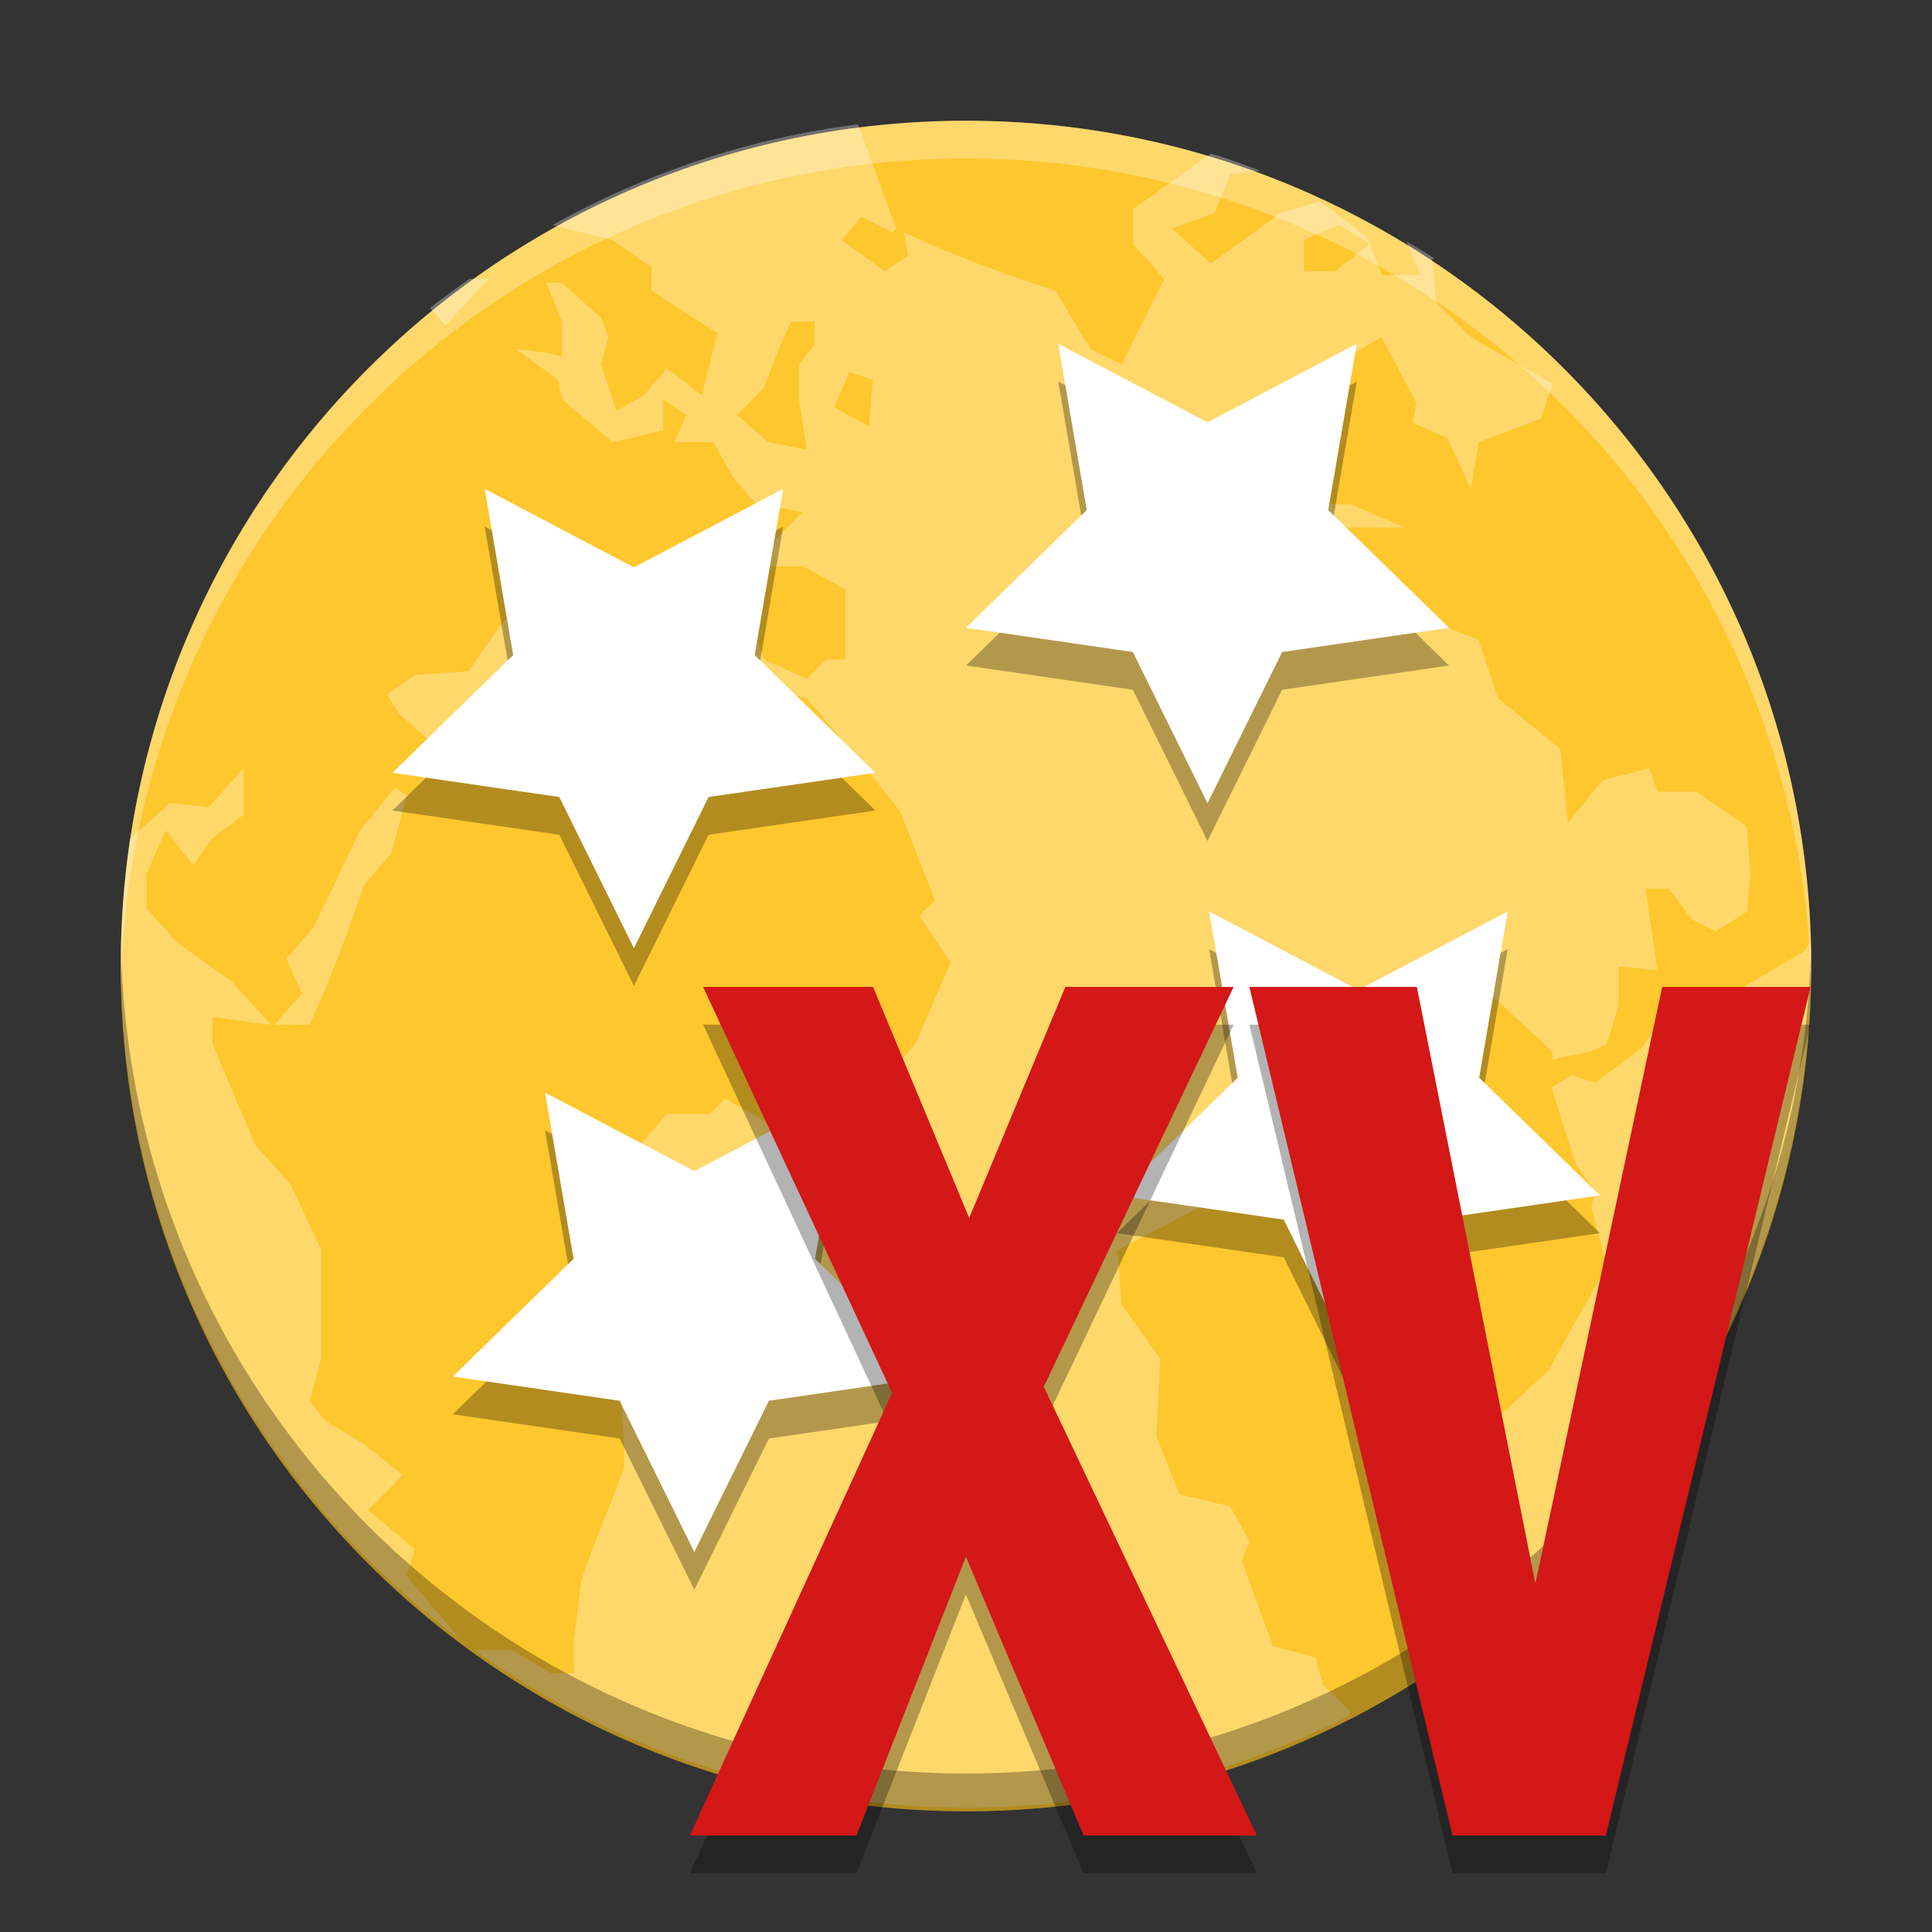
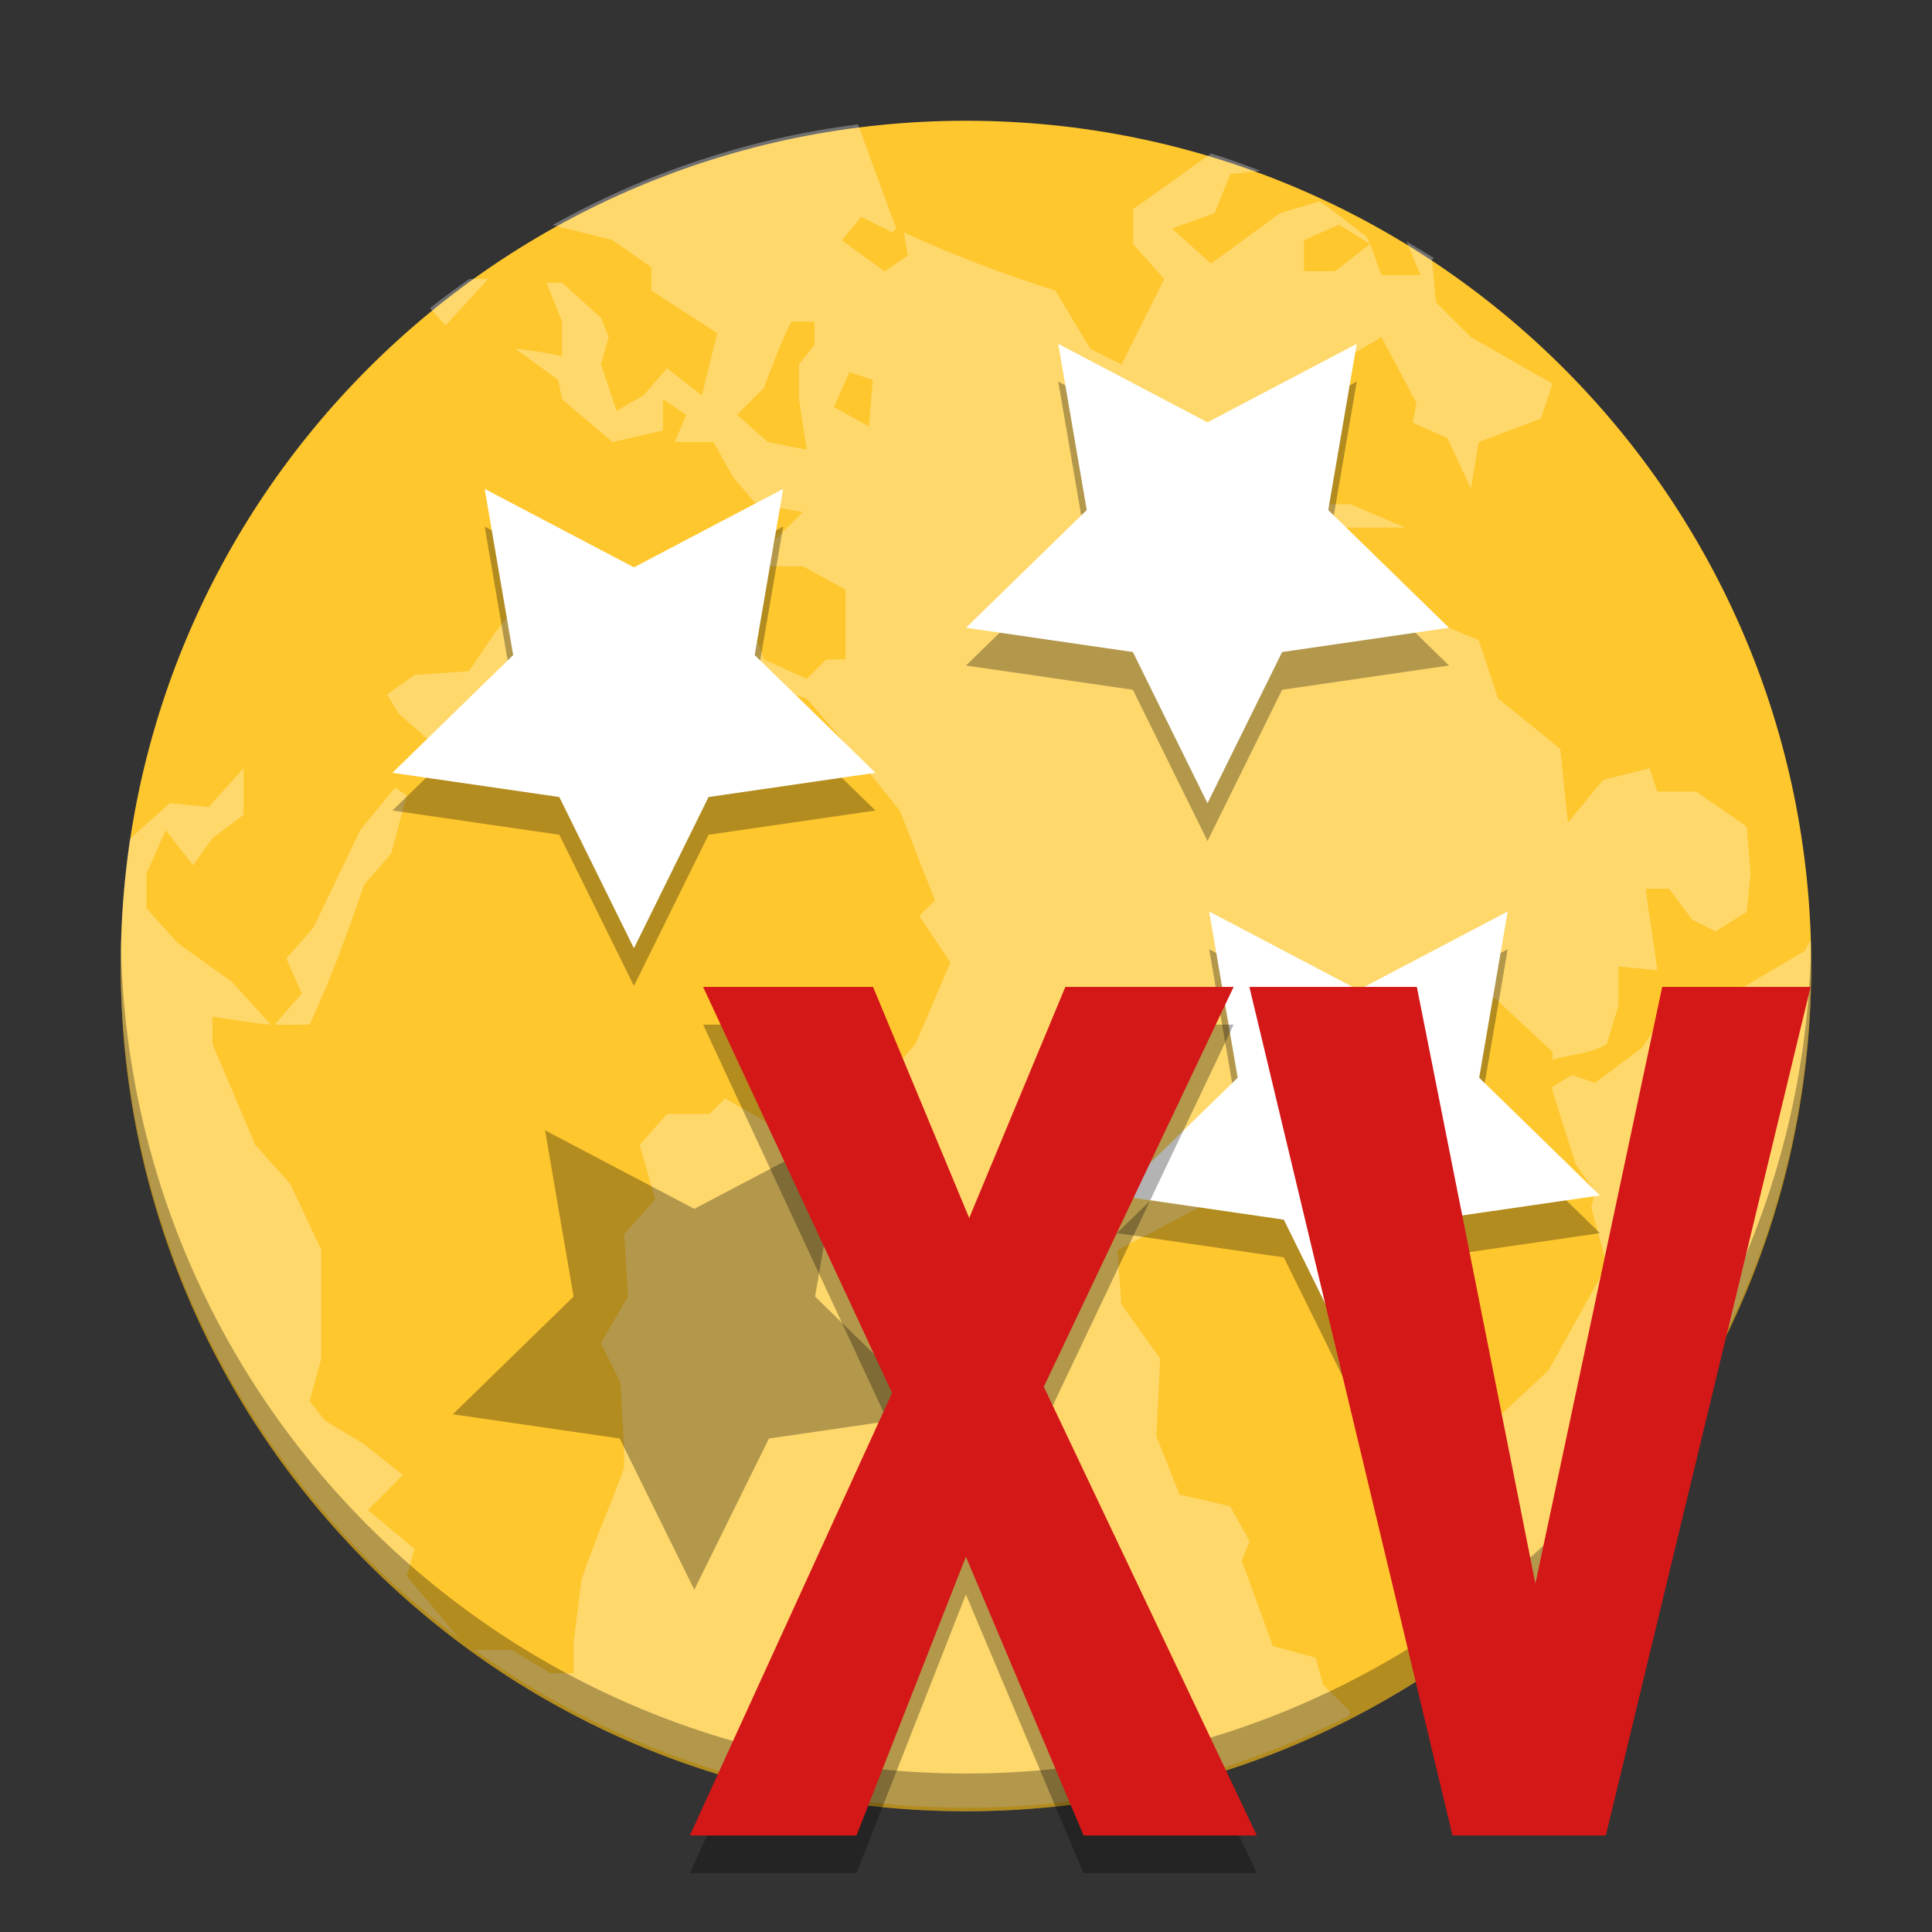
<svg xmlns="http://www.w3.org/2000/svg" xmlns:xlink="http://www.w3.org/1999/xlink" width="512" height="512" version="1.1" viewBox="0 0 384 384">
  <rect x="0" y="0" width="384" height="384" fill="#333333" stroke="none" />
  <defs>
    <filter id="alpha" x="0%" y="0%" width="100%" height="100%">
      <feColorMatrix in="SourceGraphic" values="0 0 0 0 1 0 0 0 0 1 0 0 0 0 1 0 0 0 1 0" />
    </filter>
    <clipPath>
      <rect width="384" height="384" />
    </clipPath>
    <clipPath>
-       <rect width="384" height="384" />
-     </clipPath>
+       </clipPath>
    <clipPath>
      <rect width="384" height="384" />
    </clipPath>
    <clipPath>
      <rect width="384" height="384" />
    </clipPath>
    <filter id="a" x="0%" y="0%" width="100%" height="100%">
      <feColorMatrix in="SourceGraphic" values="0 0 0 0 1 0 0 0 0 1 0 0 0 0 1 0 0 0 1 0" />
    </filter>
    <mask id="b">
      <g filter="url(#alpha)" style="filter:url(#a)">
        <rect width="384" height="384" fill-opacity=".2" />
      </g>
    </mask>
  </defs>
  <g transform="translate(-.002)">
    <path d="m192 24c-92.785 0-168 75.215-168 168s75.215 168 168 168 168-75.215 168-168-75.215-168-168-168z" style="fill:#ffc72e" />
    <path d="m170.51 24.718c-21.848 2.769-42.316 9.734-60.68 20.016l11.926 2.984 7.711 5.398v4.625l13.121 8.496-3.082 12.355-6.938-5.398-4.641 5.394-5.402 3.086-3.082-9.27 1.535-5.394-1.535-3.856-7.727-6.957h-3.086l3.086 7.727v6.938c-3.039-0.844-6.16-1.145-9.27-1.539l8.496 6.184 0.773 3.856 10.039 8.496 10.023-2.312v-6.184l4.641 3.082-2.312 5.414h7.711l3.871 6.938 4.625 5.414 9.27 1.543-5.414 5.394-1.543 5.414h6.957l8.48 4.629v13.895h-3.856l-3.856 3.852-8.496-3.852-3.086-8.5-6.184-3.856-0.77-3.082-10.023-2.312-5.414 6.168-6.168 3.082 3.856 6.957-5.398-1.543-3.098-6.957 6.953-7.707h-3.082l-6.188 5.394-1.543 7.731-5.394 6.934-1.543-10.02-3.102-1.559c-3.269 3.461-5.727 7.684-8.48 11.582l-10.809 0.77-5.414 3.871 2.328 3.856 6.168 5.394h8.496l11.582-3.852 5.398 0.77 4.625 4.625 12.352-12.352 8.5-2.312 12.352 1.543 11.582 3.098c6.305 7.297 12.551 14.801 18.52 22.375l6.957 17.766-3.102 3.086 6.184 9.266-6.953 16.207c-5.625 6.488-11.367 12.797-16.98 19.293l-8.496-6.941-3.086 3.856-9.266-5.394-3.086 3.082h-8.48l-5.414 6.168 3.086 10.812-6.168 6.953 0.77 12.352-5.398 9.254 3.856 7.727c0.328 5.617 0.773 11.359 0.773 16.977-2.711 7.613-5.941 14.723-8.5 22.395l-1.539 12.352v6.168h-4.629l-7.727-4.625h-7.363c27.508 19.66 61.148 31.348 97.688 31.348 27.438 0 53.223-6.656 76.051-18.227l0.375-0.77-5.414-5.398-1.539-5.414-8.48-2.312-6.188-16.977 1.543-3.856-3.856-6.957-10.039-2.312-4.625-11.582 0.77-15.434-7.727-10.812-0.77-10.809c10.535-5.332 20.434-10.719 30.891-16.207l5.394-10.812 9.27-2.312 5.398-13.895 12.352 1.543 11.582-8.48 11.578 10.793v1.543c3.496-1.031 7.699-1.133 10.812-3.082l2.312-7.711v-7.727l7.711 0.77c-0.645-5.188-1.668-11.016-2.312-16.207h4.641l4.625 6.168 4.629 2.312 6.184-3.852 0.77-7.711-0.77-9.27-10.039-6.953h-7.711l-1.559-4.629-9.25 2.316-6.957 8.496-1.543-14.664-12.352-10.039-3.856-11.582-9.27-3.856-5.394-6.957-11.582-2.312-5.414-9.266h16.996l-10.812-4.629h-7.727l-10.023-3.852-1.559 10.02-4.625-6.938 5.398-3.856-1.543-3.871 3.871-3.856 4.625-0.77-1.539-4.625 3.856-6.957 7.727 3.086-1.543-6.168 9.25-5.414 6.957 13.121-0.773 3.871 6.941 3.086 4.641 10.039 1.543-9.27 12.352-4.625 2.312-6.957-16.207-9.266-6.953-6.941-0.773-8.496 0.41-0.246c-1.762-1.172-3.66-2.211-5.492-3.328l2.785 6.691h-7.727l-2.312-6.184-6.938 5.394h-6.184v-6.168l6.953-3.098 6.168 3.871-0.77-1.543c-3.098-2.242-6.082-4.801-9.238-6.957l-7.727 2.332c-4.801 3.324-9.094 6.699-13.895 10.023l-7.727-6.941 8.496-3.082 3.086-7.727 6.019-0.672c-3.25-1.203-6.492-2.426-9.828-3.43l-15.484 11.059v6.938l6.168 6.957-8.48 16.977-6.184-3.082-6.941-11.582c-10.367-3.269-20.336-7.062-30.129-11.582l0.773 4.625-4.629 3.102-8.496-6.188 3.871-4.625 6.168 3.086 0.773-0.773-7.586-20.684zm-77.23 30.711c-2.625 1.906-5.289 3.754-7.793 5.805l3.066 3.461 8.5-9.266zm63.977 8.496h4.641v4.629l-3.082 3.852v6.957l1.539 10.039-7.723-1.543-6.168-5.41 5.394-5.398c1.691-4.602 3.277-8.711 5.398-13.125zm11.582 10.039 4.641 1.543-0.77 9.254-6.957-3.856zm-120.42 78.734-6.957 7.715-7.711-0.766c-2.715 2.512-5.41 4.672-7.941 7.184-1.156 7.988-1.785 16.156-1.785 24.477 0 55.156 26.441 103.77 67.258 134.36l-10.453-12.406 1.559-5.398-9.266-7.727 6.938-6.949-7.711-6.168-7.723-4.629-3.086-3.875 2.312-8.48v-21.617l-6.168-13.129-6.953-7.727-8.5-20.062v-5.414c3.977 0.512 7.695 1.277 11.582 1.559l-7.711-8.496-10.809-7.727-6.184-6.938v-6.957c1.324-2.555 2.539-5.938 3.871-8.48l5.398 6.938 3.856-5.398 6.184-4.641v-9.254zm30.102 3.856-6.941 8.48-9.266 19.309-5.398 6.168 3.082 6.953-5.394 6.168c2.254 0.148 4.621 0 6.938 0 4.211-9.027 7.606-18.344 10.812-27.789l5.394-6.168 3.102-11.578zm281.34 30.344c-0.309 0.539-1.117 2.086-1.117 2.086l-13.121 7.727-13.895 3.852-5.414 7.727-9.254 6.941-4.641-1.543-3.856 2.312v0.773l4.625 14.664 3.871 5.414-0.77 3.082 3.086 11.582-11.582 20.848-11.582 10.797-5.398 6.953 0.773 16.207-3.875 8.496 2.84 12.469c42.055-30.473 69.422-79.844 69.422-135.97 0-1.48-0.074-2.945-0.113-4.414z" style="fill:#fff;opacity:.3" />
    <use width="100%" height="100%" mask="url(#b)" xlink:href="#a" />
    <path d="m210.34 75.847 5.663 33.035-24 23.395 33.168 4.821 14.832 30.054 14.833-30.054 33.167-4.821-24-23.395 5.665-33.035-29.665 15.598zm-114 28.821 5.663 33.035-24 23.395 33.168 4.816 14.832 30.054 14.833-30.054 33.167-4.816-24-23.395 5.665-33.035-29.665 15.598zm144 84 5.663 33.035-24 23.395 33.168 4.816 14.832 30.054 14.833-30.054 33.167-4.816-24-23.395 5.665-33.035-29.665 15.598zm-132 36 5.663 33.035-24 23.395 33.168 4.816 14.832 30.054 14.833-30.054 33.167-4.816-24-23.395 5.665-33.035-29.665 15.598z" style="opacity:.3" />
    <g style="fill:#fff">
      <path d="m126 188.47-14.832-30.055-33.168-4.816 24-23.395-5.664-33.035 29.664 15.598 29.664-15.598-5.664 33.035 24 23.395-33.168 4.816z" />
      <path d="m240 159.65-14.832-30.055-33.168-4.82 24-23.395-5.664-33.035 29.664 15.598 29.664-15.598-5.664 33.035 24 23.395-33.168 4.82z" />
-       <path d="m138 308.47-14.832-30.055-33.168-4.816 24-23.395-5.664-33.035 29.664 15.598 29.664-15.598-5.664 33.035 24 23.395-33.168 4.816z" />
      <path d="m270 272.47-14.832-30.055-33.168-4.816 24-23.395-5.664-33.035 29.664 15.598 29.664-15.598-5.664 33.035 24 23.395-33.168 4.816z" />
    </g>
    <path transform="scale(.75)" d="m32.062 251c-0.036 1.663-0.062 3.328-0.062 5 0 123.71 100.29 224 224 224s224-100.29 224-224c0-1.672-0.026-3.337-0.062-5-2.66 121.4-101.9 219-223.94 219s-221.28-97.597-223.94-219z" style="opacity:.3;stroke-width:1.333" />
-     <path transform="scale(.75)" d="m256 32c-123.71 0-224 100.29-224 224 0 1.672 0.026 3.337 0.062 5 2.66-121.4 101.9-219 223.94-219s221.28 97.597 223.94 219c0.036-1.663 0.062-3.328 0.062-5 0-123.71-100.29-224-224-224z" style="fill:#fff;opacity:.3;stroke-width:1.333" />
  </g>
  <g transform="matrix(5.492 0 0 8.101 1978.8 -2659.4)" style="opacity:.3" aria-label="XV">
    <path d="m-335.34 374.24h6.03l3.96-6.84 4.26 6.84h6.27l-7.71-11.01 6.87-9.81h-6.09l-3.48 5.67-3.48-5.67h-6.15l6.84 9.96z" style="stroke-width:.75" />
-     <path d="m-307.74 374.24h5.55l7.41-20.82h-5.37l-4.59 14.64-4.29-14.64h-6.06z" style="stroke-width:.75" />
  </g>
  <g transform="matrix(5.492 0 0 8.101 1978.8 -2666.9)" style="fill:#d41717" aria-label="XV">
    <path d="m-335.34 374.24h6.03l3.96-6.84 4.26 6.84h6.27l-7.71-11.01 6.87-9.81h-6.09l-3.48 5.67-3.48-5.67h-6.15l6.84 9.96z" style="fill:#d41717;stroke-width:.75" />
    <path d="m-307.74 374.24h5.55l7.41-20.82h-5.37l-4.59 14.64-4.29-14.64h-6.06z" style="fill:#d41717;stroke-width:.75" />
  </g>
</svg>